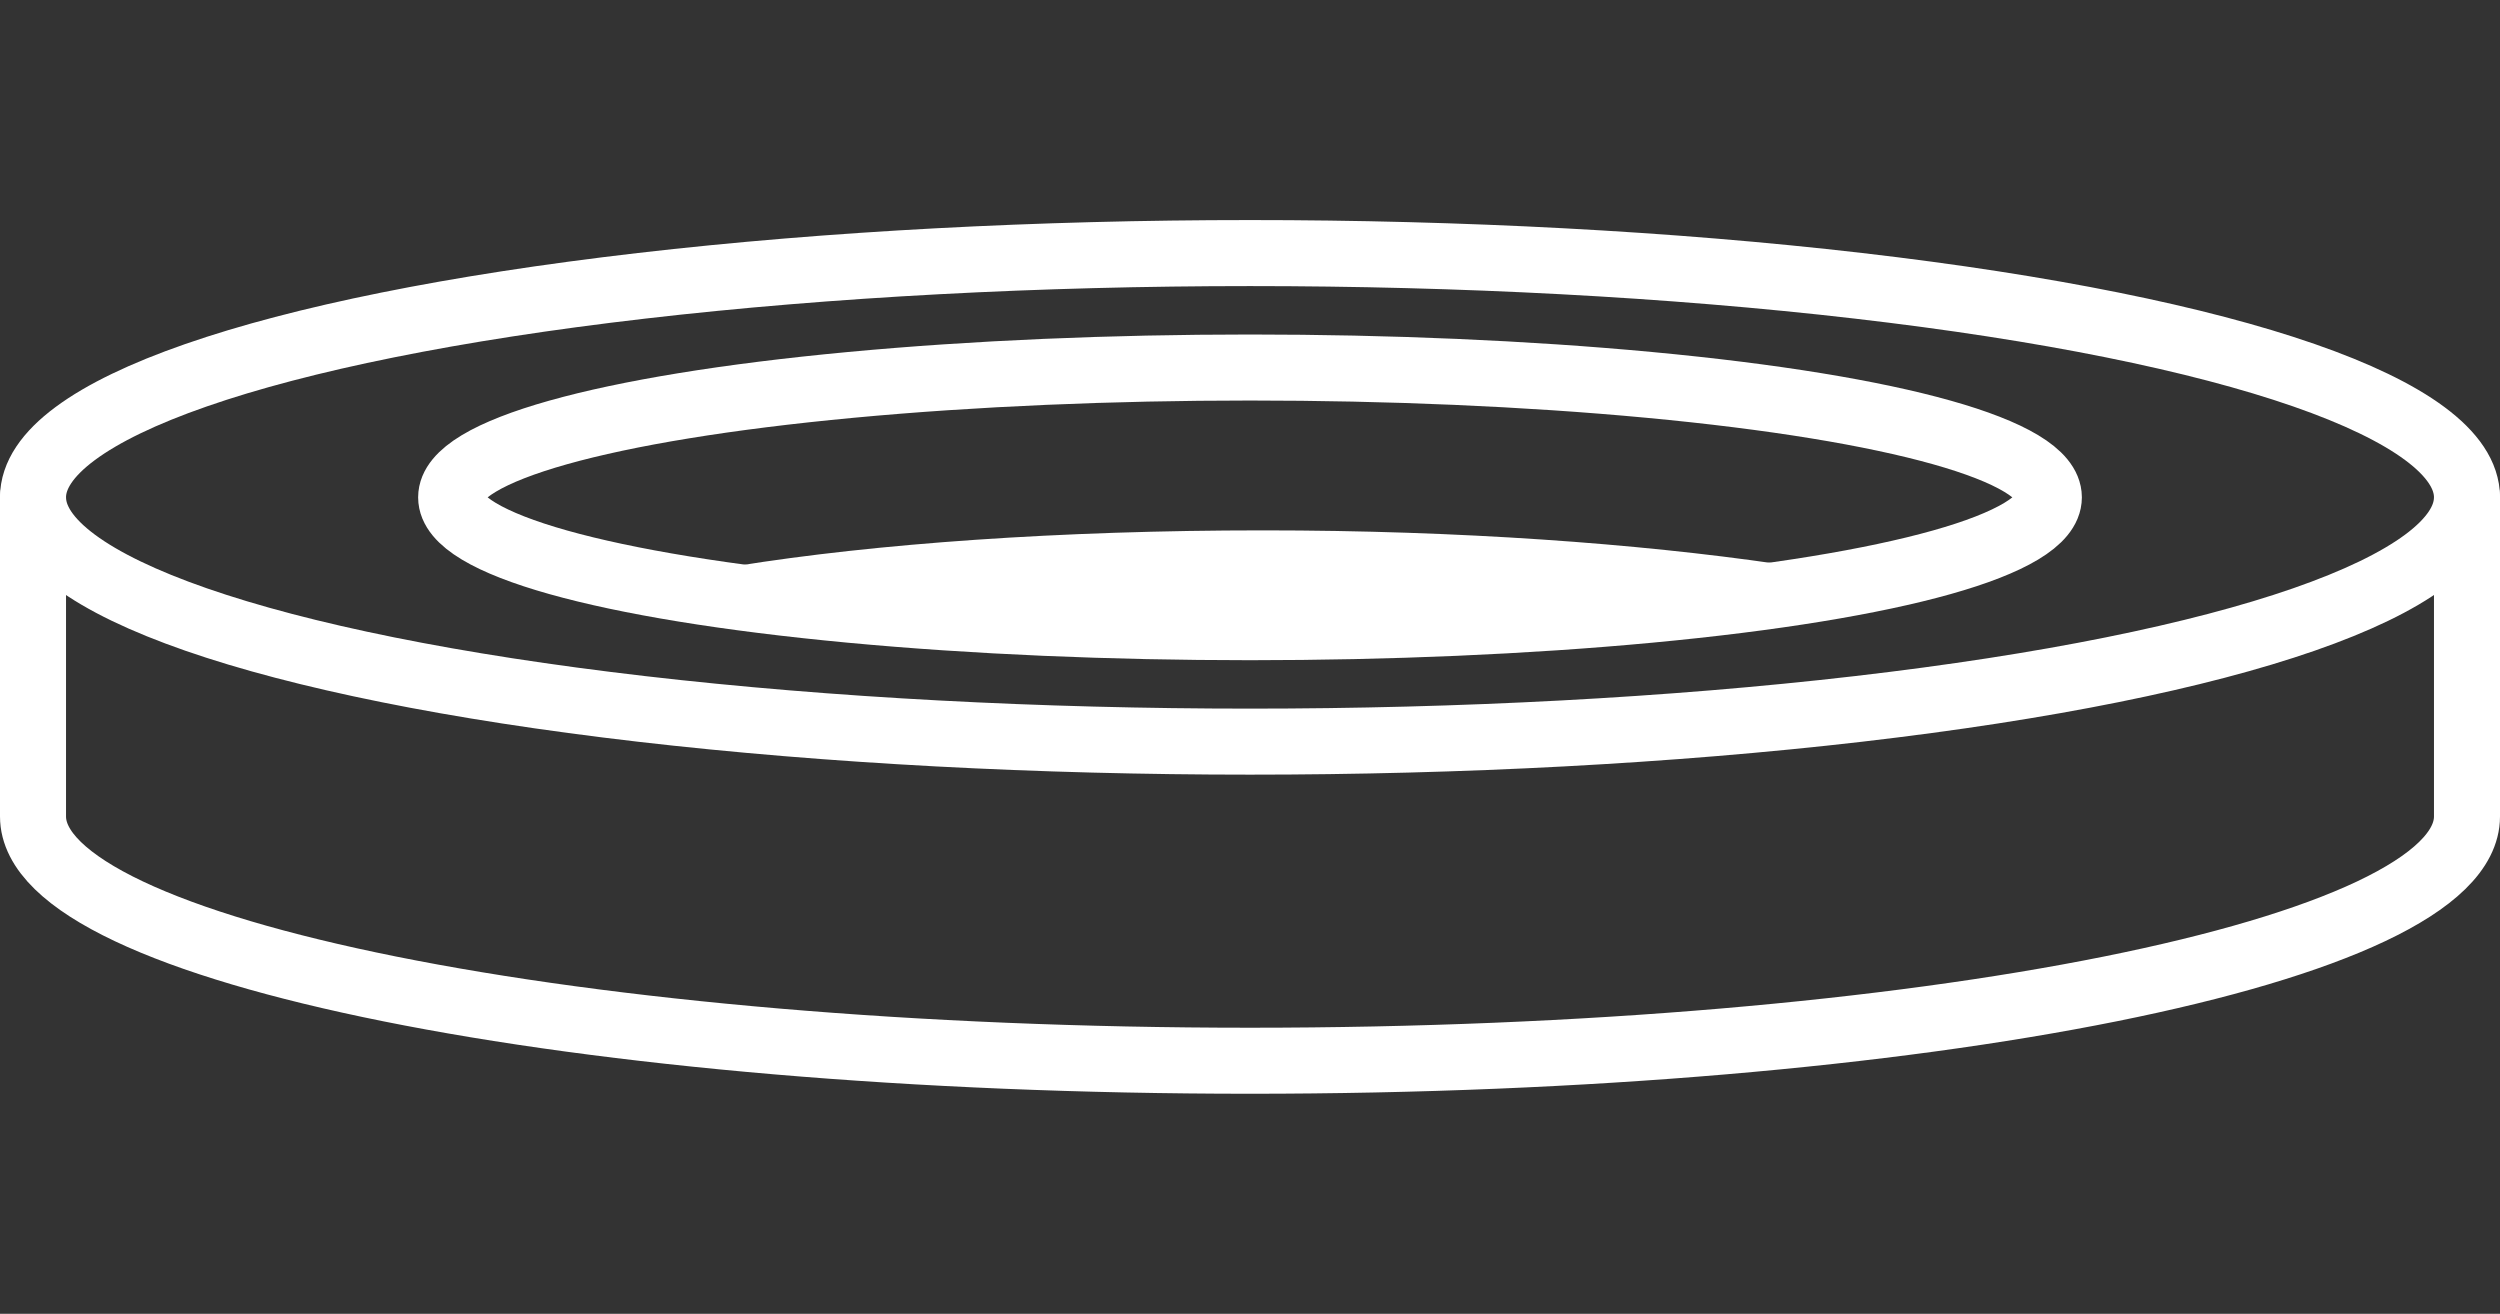
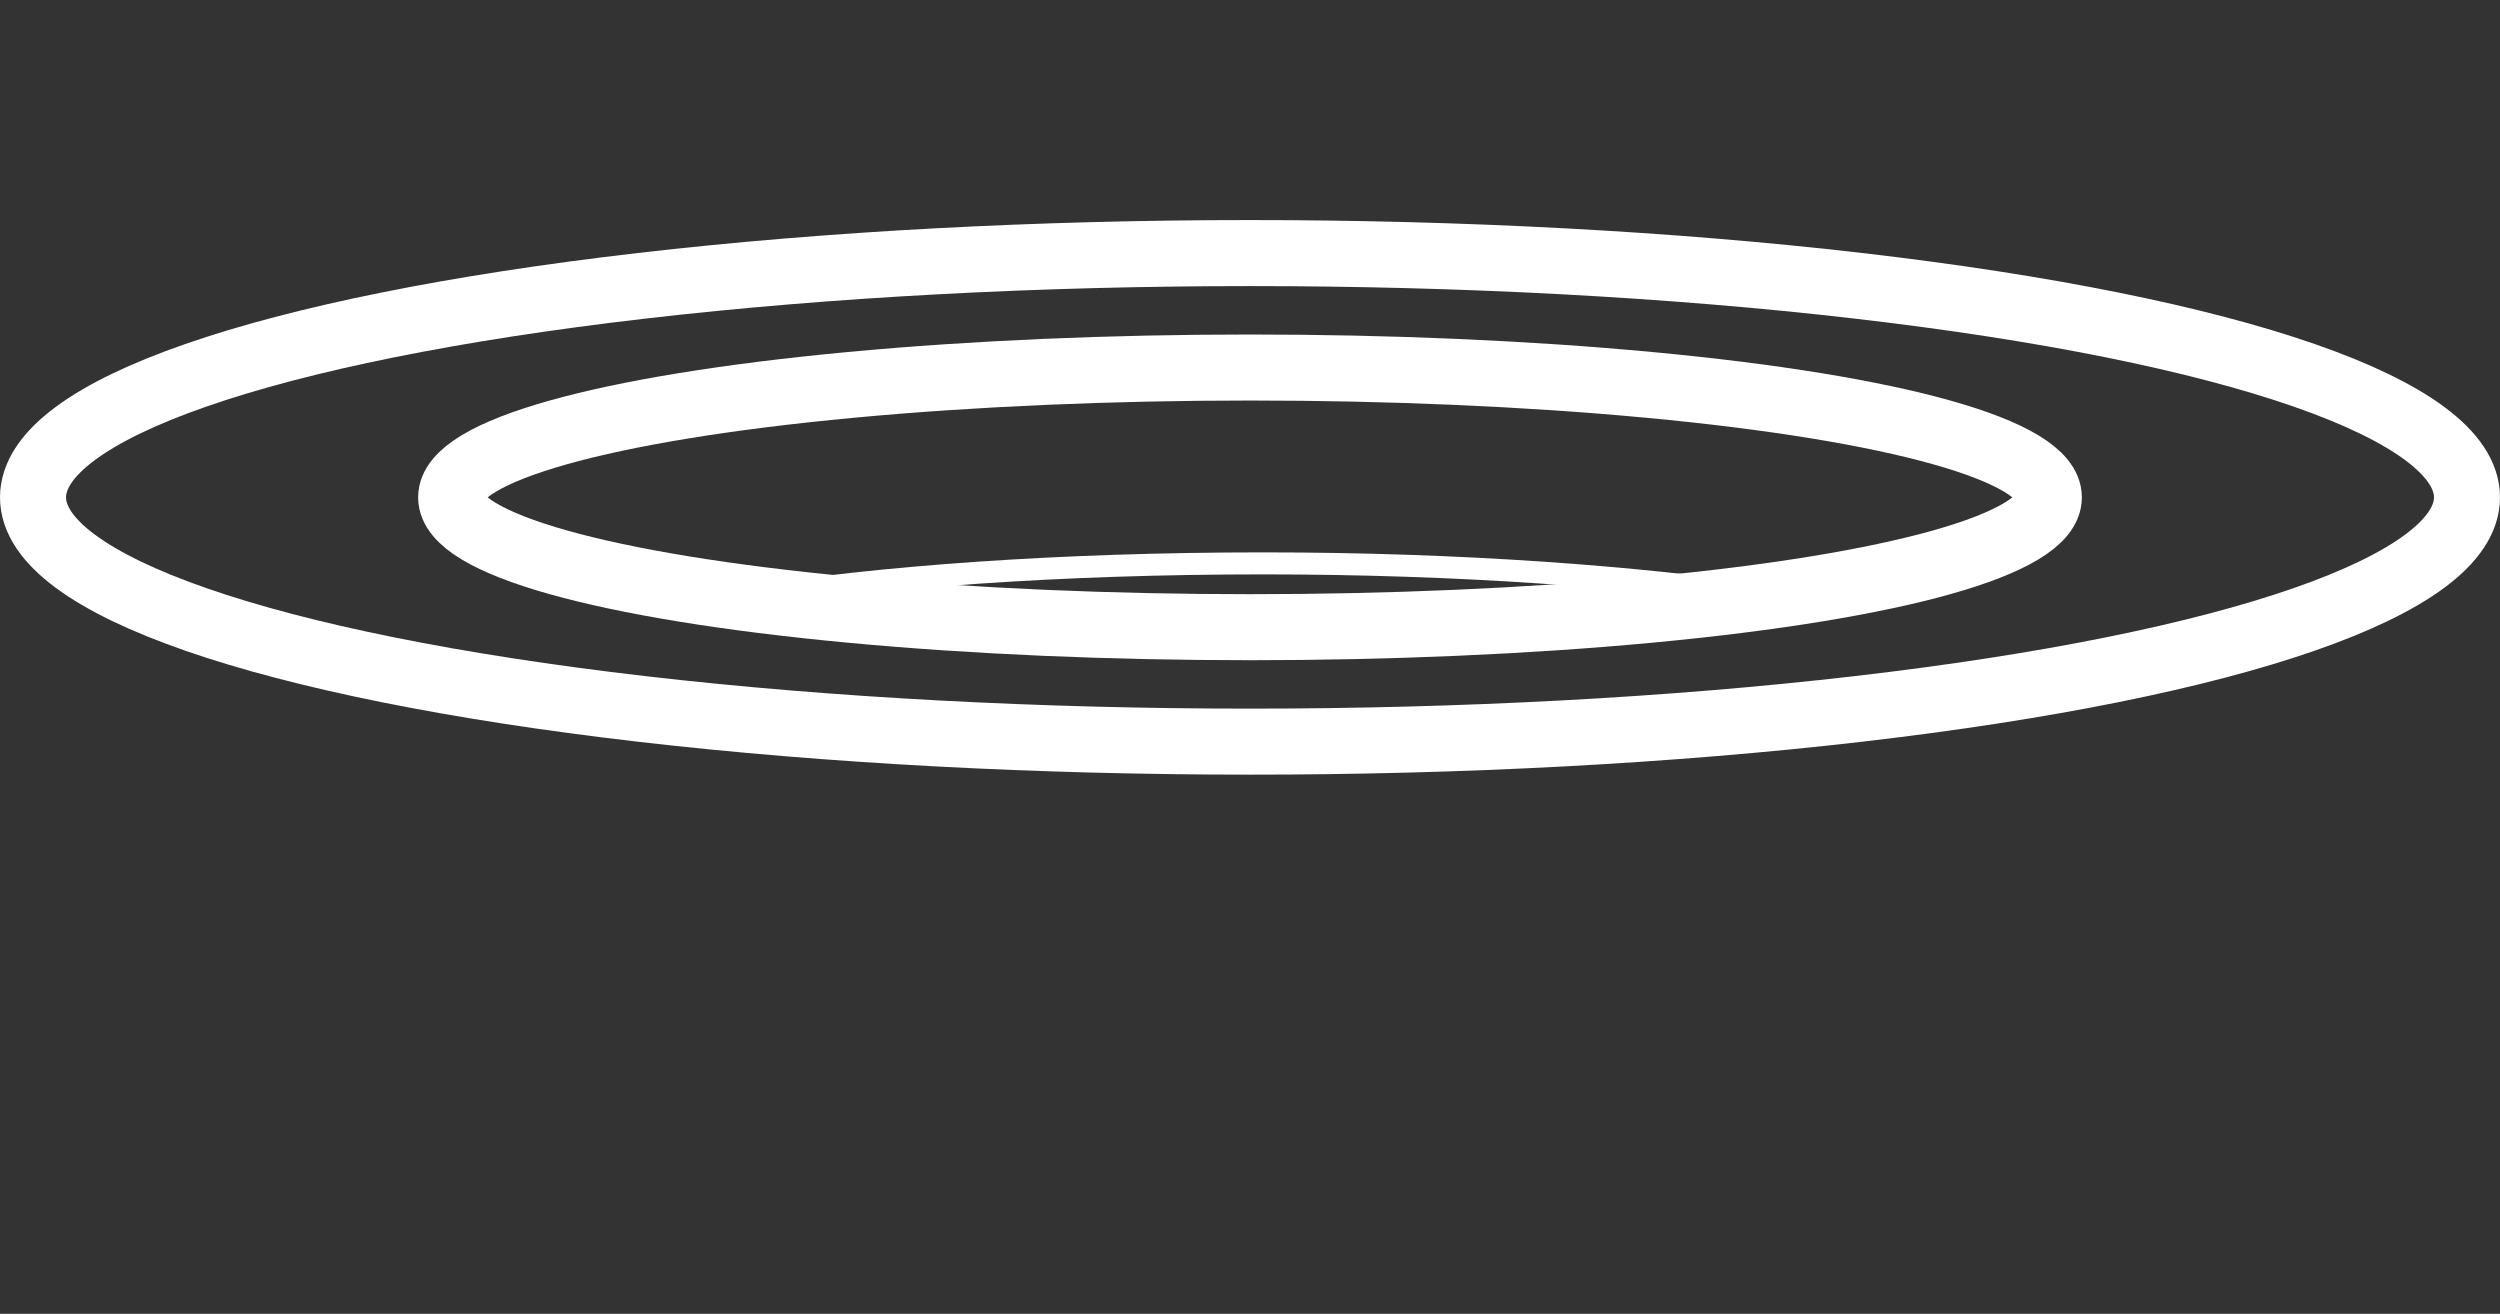
<svg xmlns="http://www.w3.org/2000/svg" width="113.6" height="59.7" version="1.0" viewBox="0 0 113.6 59.7" xml:space="preserve">
  <rect x="0" y="0" width="113.6" height="59.7" fill="#333333" stroke="none" />
  <g id="a" transform="translate(-107.6 -18.3)">
-     <path class="st10" d="m109.1 40.9v14.5c0 6.1 24.8 11.1 55.3 11.1s55.3-5 55.3-11.1v-14.5" style="fill:none;stroke-miterlimit:10;stroke:#fff" />
-     <path class="st11" d="m109.1 40.9v14.5c0 6.1 24.8 11.1 55.3 11.1s55.3-5 55.3-11.1v-14.5" style="fill:none;stroke-linecap:round;stroke-linejoin:round;stroke-miterlimit:10;stroke-width:3;stroke:#fff" />
-     <path class="st10" d="m219.7 40.9c0 6.1-24.8 11.1-55.3 11.1s-55.3-5-55.3-11.1 24.8-11.1 55.3-11.1 55.3 5 55.3 11.1" style="fill:none;stroke-miterlimit:10;stroke:#fff" />
+     <path class="st10" d="m219.7 40.9c0 6.1-24.8 11.1-55.3 11.1" style="fill:none;stroke-miterlimit:10;stroke:#fff" />
    <ellipse class="st11" cx="164.4" cy="40.9" rx="55.3" ry="11.1" style="fill:none;stroke-linecap:round;stroke-linejoin:round;stroke-miterlimit:10;stroke-width:3;stroke:#fff" />
-     <path class="st10" d="m200.7 40.9c0 3.3-16.2 5.9-36.3 5.9s-36.3-2.6-36.3-5.9 16.2-5.9 36.3-5.9 36.3 2.6 36.3 5.9" style="fill:none;stroke-miterlimit:10;stroke:#fff" />
    <ellipse class="st11" cx="164.4" cy="40.9" rx="36.3" ry="5.9" style="fill:none;stroke-linecap:round;stroke-linejoin:round;stroke-miterlimit:10;stroke-width:3;stroke:#fff" />
    <path class="st10" d="m141.3 45.5c6.2-1 14.5-1.6 23.7-1.6 8.9 0 16.9 0.6 23.1 1.5" style="fill:none;stroke-miterlimit:10;stroke:#fff" />
-     <path class="st12" d="m141.3 45.5c6.2-1 14.5-1.6 23.7-1.6 8.9 0 16.9 0.6 23.1 1.5" style="fill:none;stroke-linejoin:round;stroke-miterlimit:10;stroke-width:3;stroke:#fff" />
  </g>
</svg>